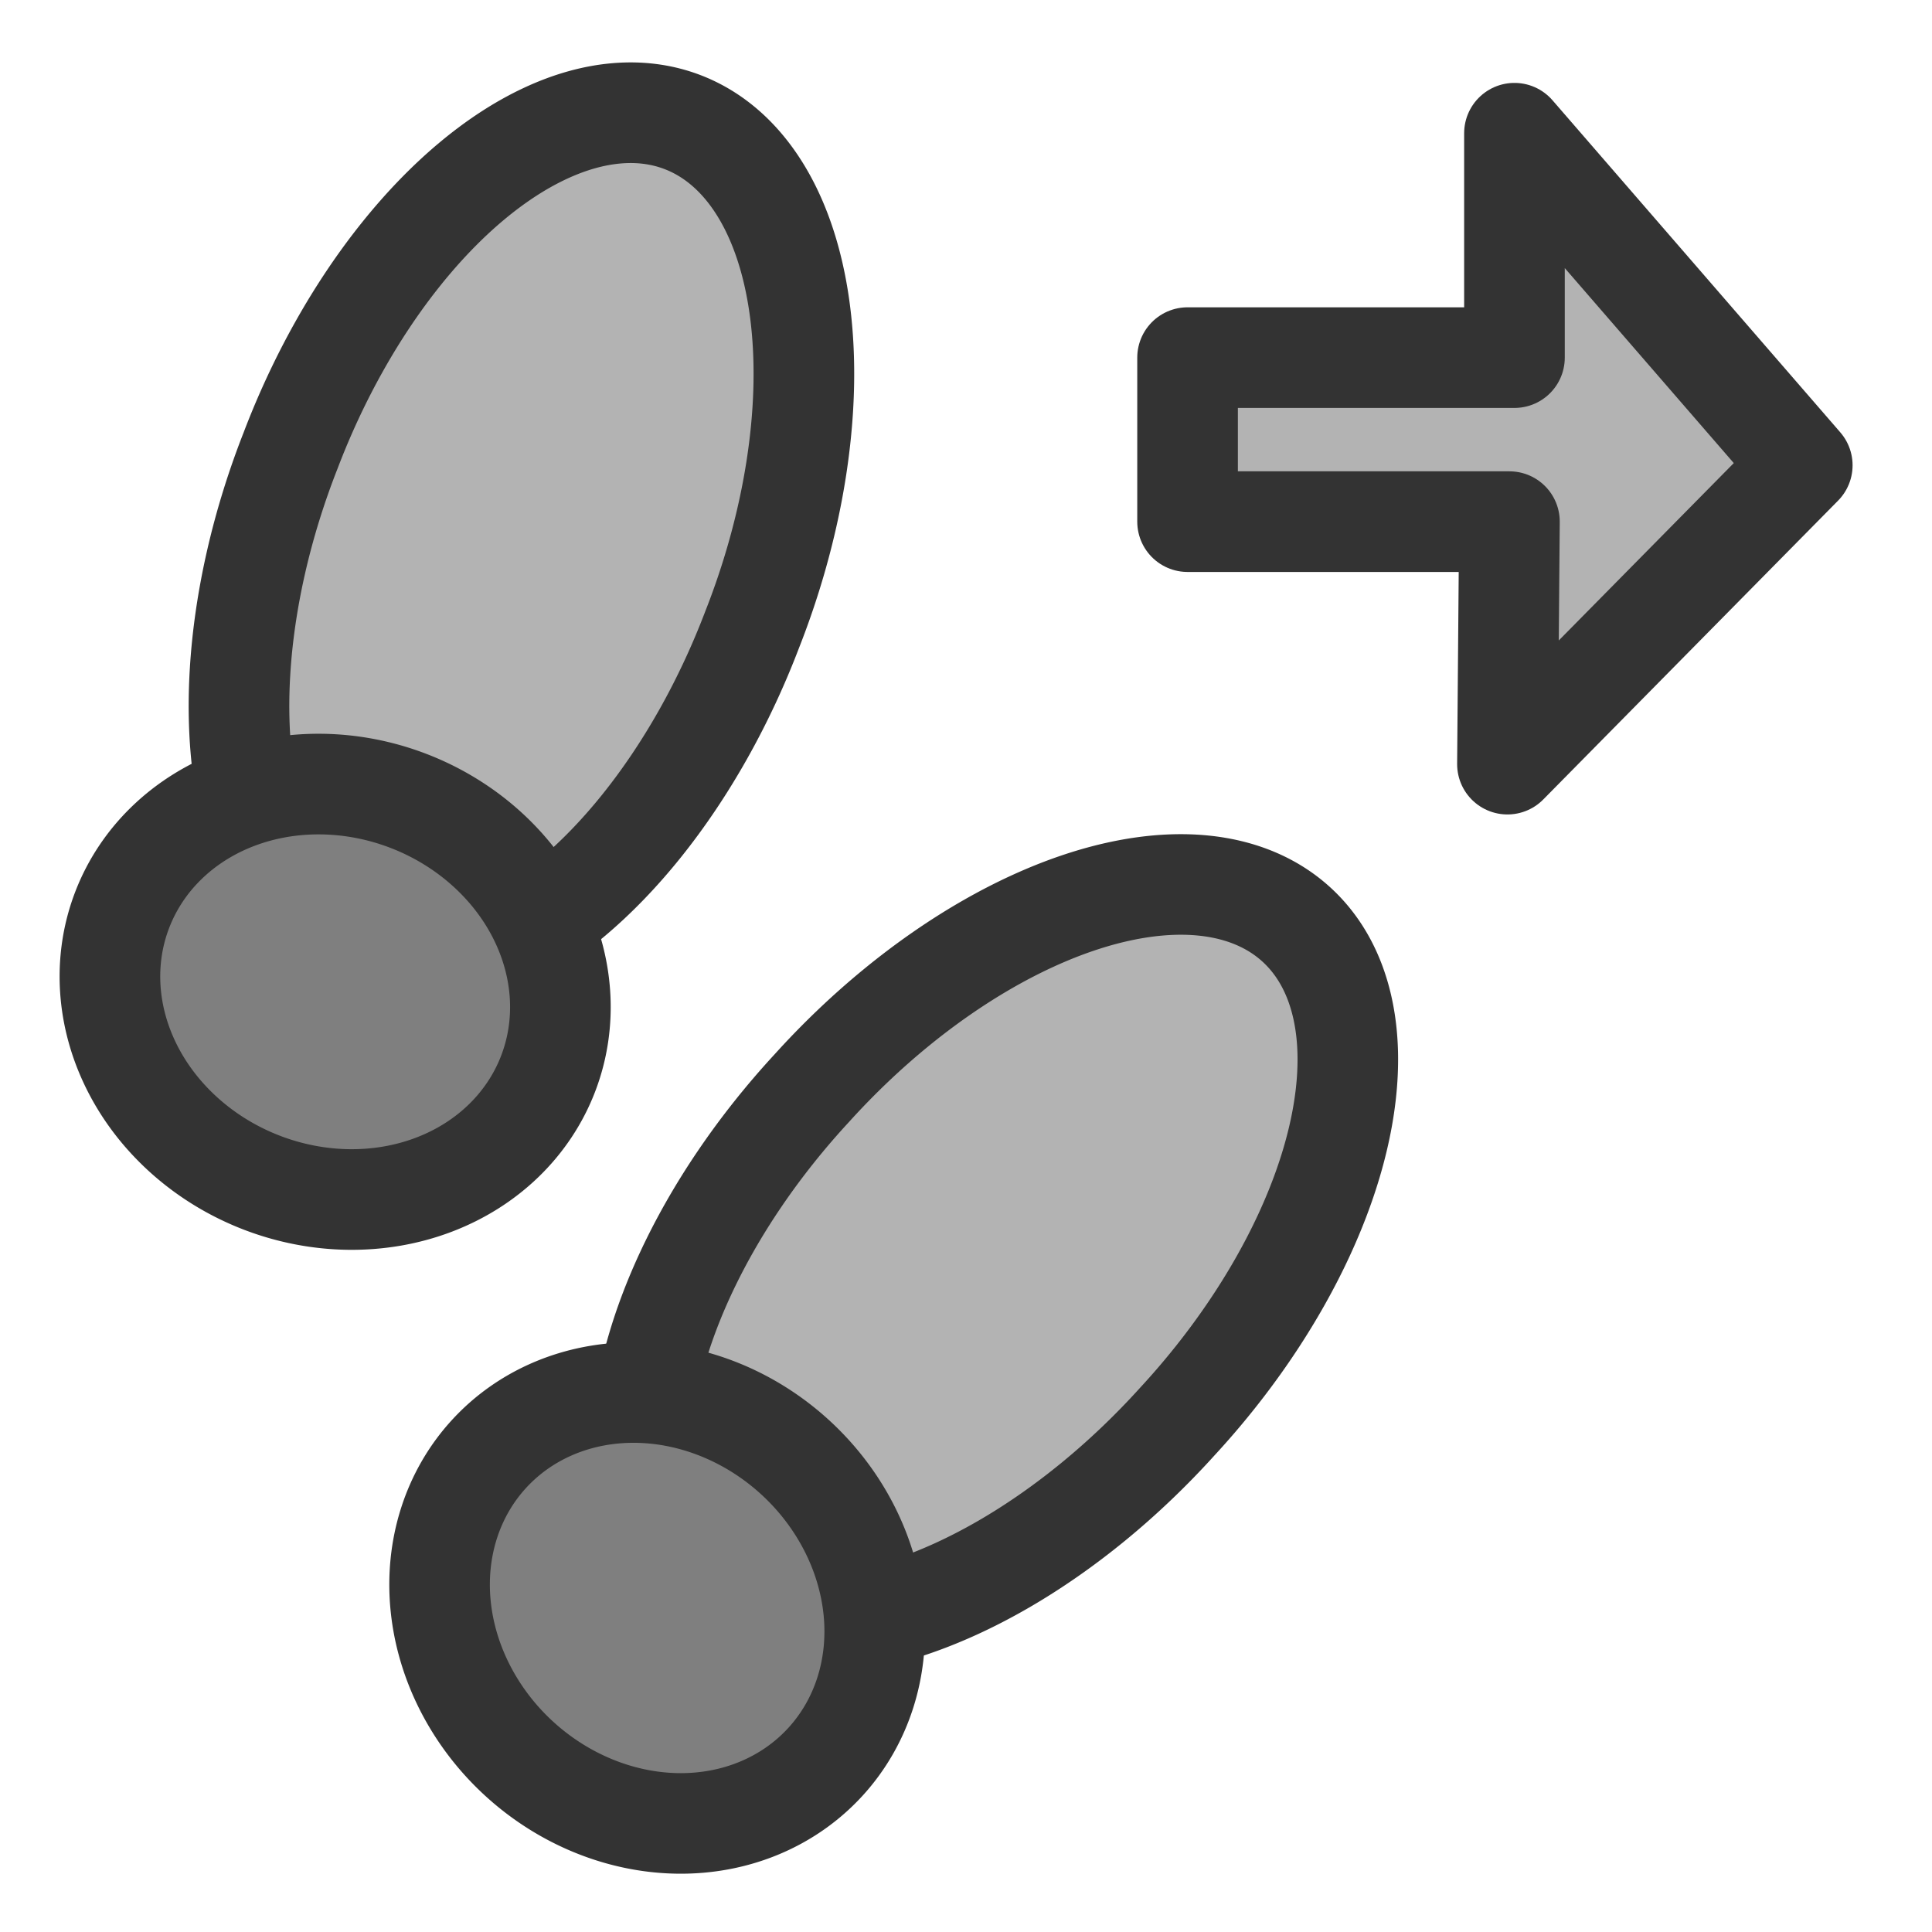
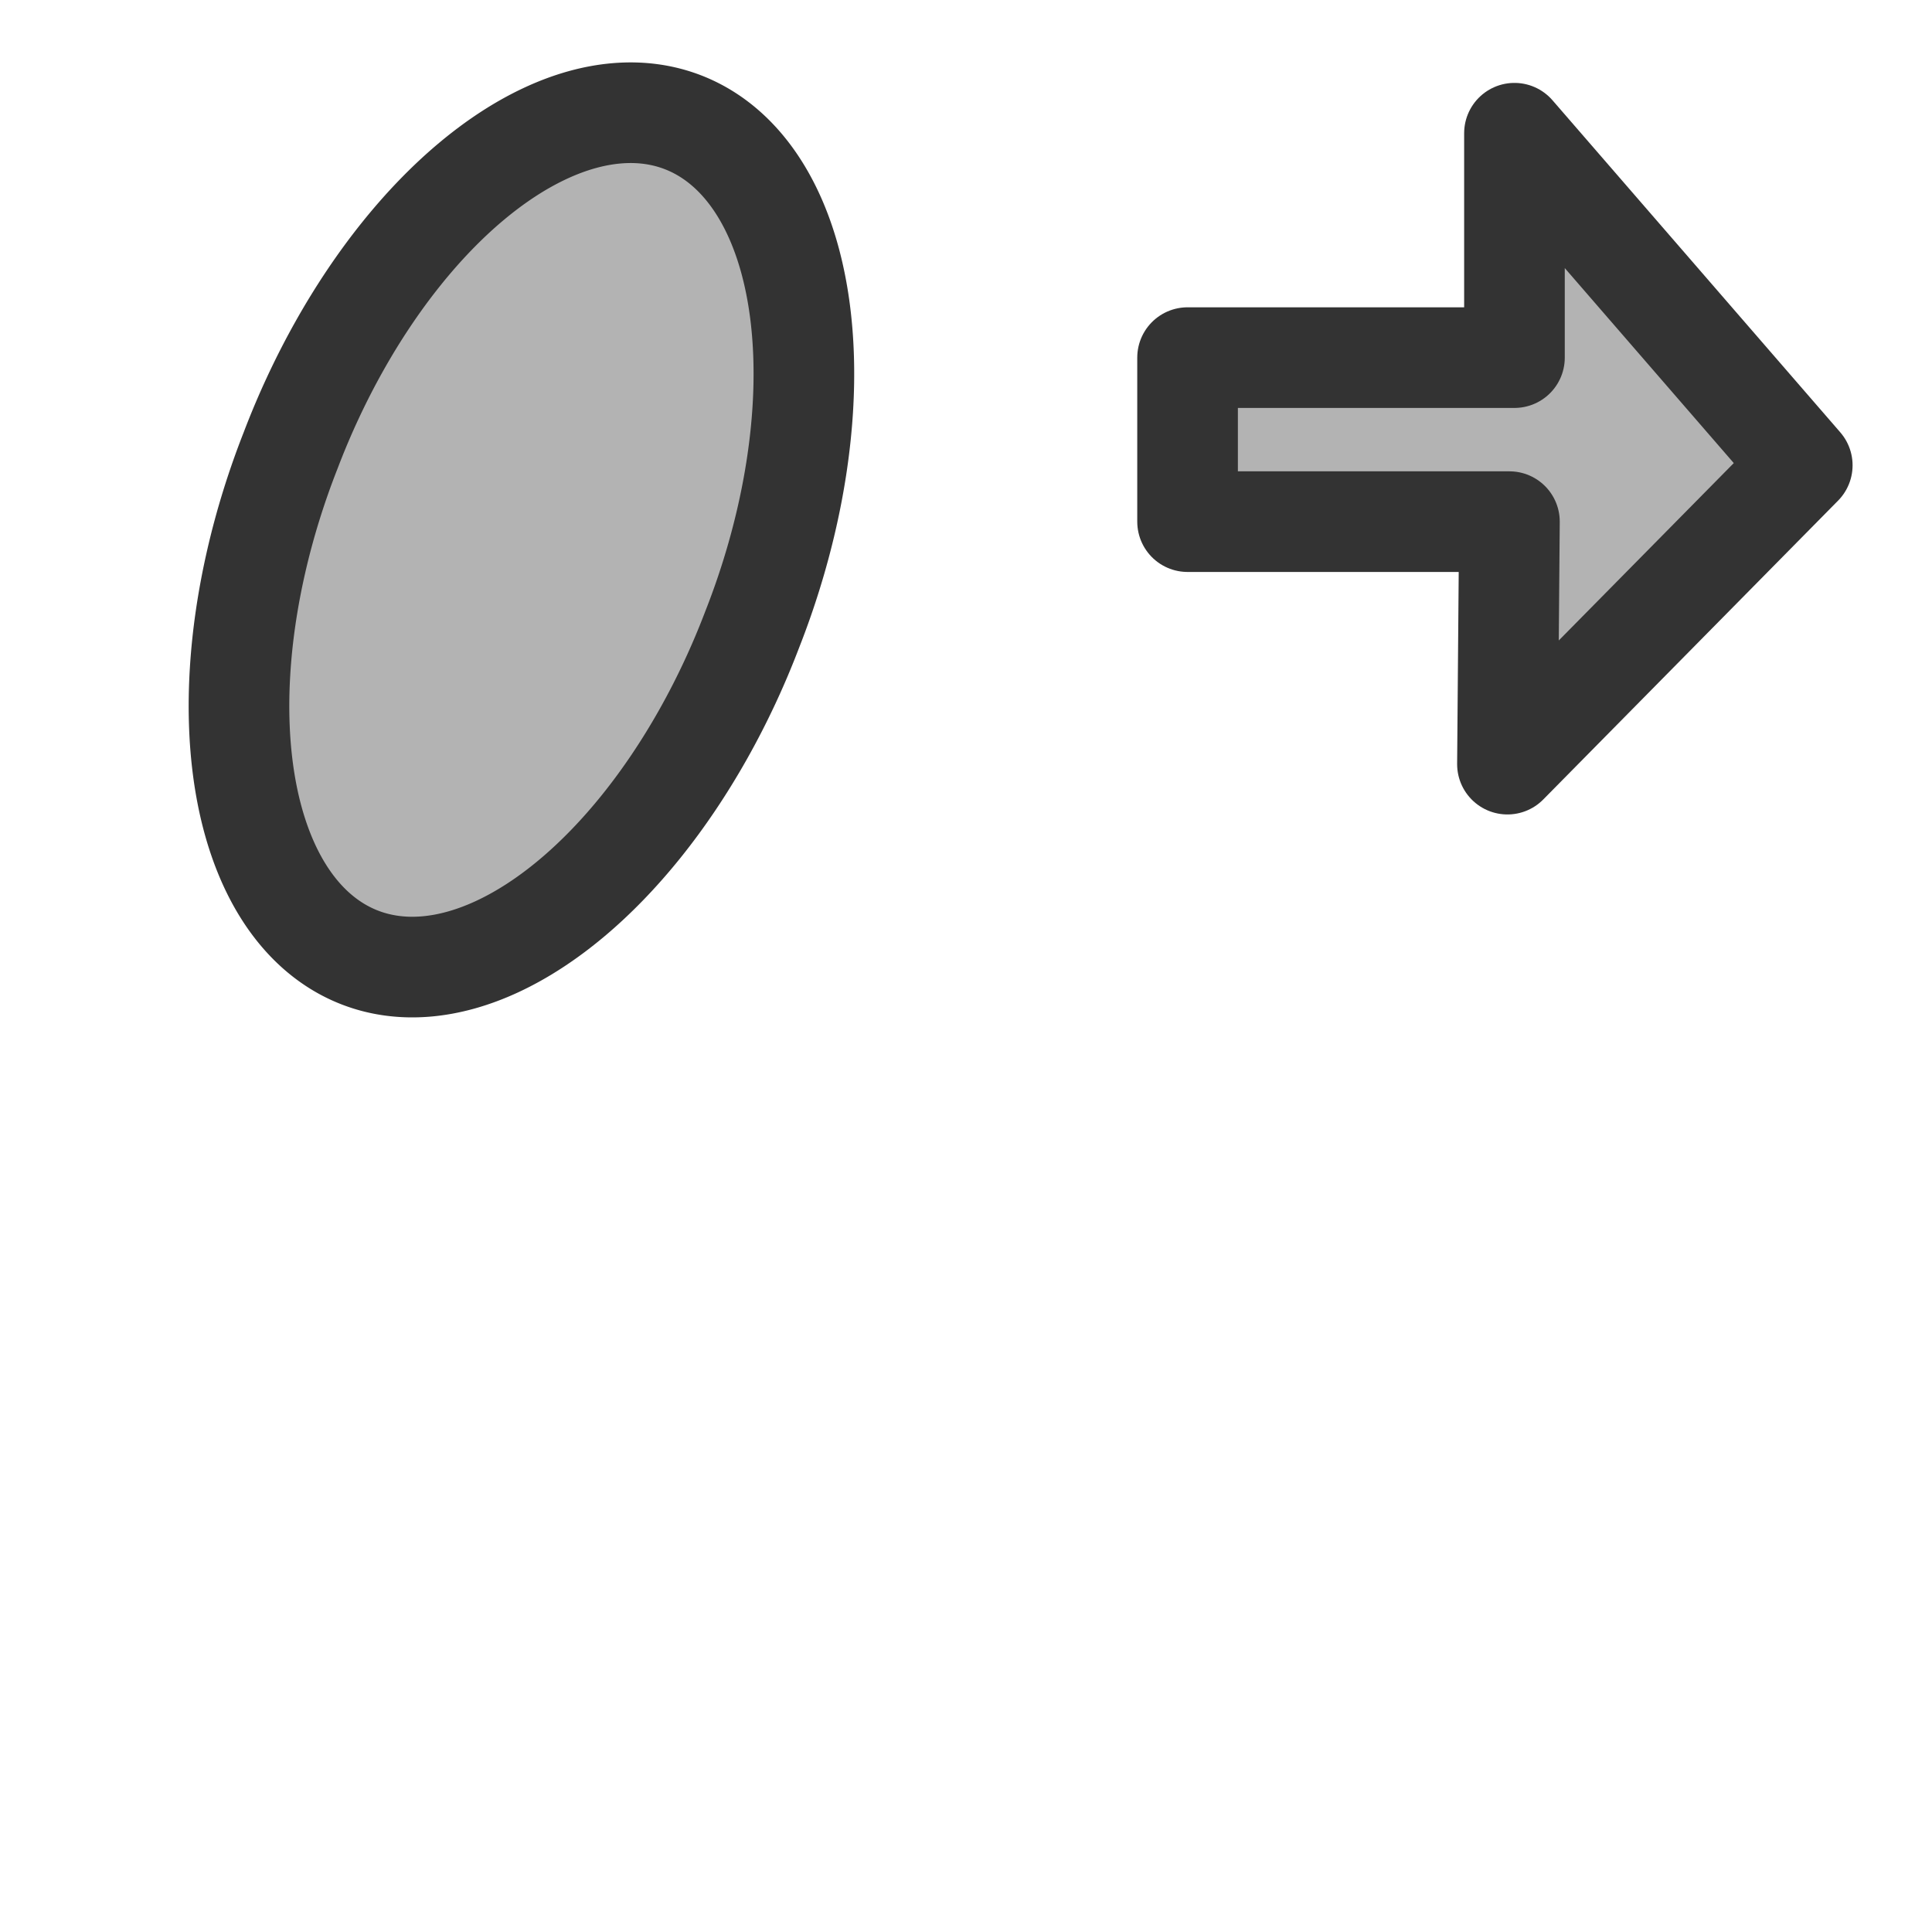
<svg xmlns="http://www.w3.org/2000/svg" xmlns:ns1="http://sodipodi.sourceforge.net/DTD/sodipodi-0.dtd" xmlns:ns2="http://www.inkscape.org/namespaces/inkscape" id="svg1" ns1:docname="goto.svg" viewBox="0 0 60 60" ns1:version="0.32" version="1.0" y="0" x="0" ns2:version="0.38.1" ns1:docbase="/home/danny/flat/scalable/actions">
  <ns1:namedview id="base" bordercolor="#666666" ns2:pageshadow="2" ns2:window-width="1016" pagecolor="#ffffff" snaptoguides="true" ns2:zoom="6.9465337" ns2:window-x="0" borderopacity="1.0" ns2:cx="33.984503" ns2:cy="18.129014" ns2:window-y="0" ns2:window-height="685" ns2:pageopacity="0.0" showguides="true" />
  <path id="path844" ns1:rx="10.346887" ns1:ry="18.534424" style="fill-rule:evenodd;stroke:#333333;stroke-width:4.206;fill:#b3b3b3" ns1:type="arc" d="m28.431 25.63a10.347 18.534 0 1 0 -20.693 0 10.347 18.534 0 1 0 20.693 0z" transform="matrix(.693 .268 -.268 .693 10.53 -5.841)" ns1:cy="25.630341" ns1:cx="18.084558" ns1:stroke-cmyk="(0.0000000 0.0000000 0.0000000 0.80000001)" ns1:fill-cmyk="(0.0000000 0.0000000 0.0000000 0.30000001)" />
-   <path id="path845" ns1:rx="9.5371304" ns1:ry="8.5474281" style="fill-rule:evenodd;stroke:#333333;stroke-width:4.206;fill:#7f7f7f" ns1:type="arc" d="m26.992 46.234a9.537 8.547 0 1 0 -19.074 0 9.537 8.547 0 1 0 19.074 0z" transform="matrix(.693 .268 -.268 .693 10.703 -5.917)" ns1:cy="46.234142" ns1:cx="17.454748" ns1:stroke-cmyk="(0.0000000 0.0000000 0.0000000 0.80000001)" ns1:fill-cmyk="(0.0000000 0.0000000 0.0000000 0.50000000)" />
-   <path id="path846" ns1:rx="10.346887" ns1:ry="18.534424" style="fill-rule:evenodd;stroke:#333333;stroke-width:4.206;fill:#b3b3b3" ns1:type="arc" d="m28.431 25.63a10.347 18.534 0 1 0 -20.693 0 10.347 18.534 0 1 0 20.693 0z" transform="matrix(.548 .501 -.501 .548 33.817 15.865)" ns1:cy="25.630341" ns1:cx="18.084558" ns1:stroke-cmyk="(0.0000000 0.0000000 0.0000000 0.80000001)" ns1:fill-cmyk="(0.0000000 0.0000000 0.0000000 0.30000001)" />
-   <path id="path847" ns1:rx="9.5371304" ns1:ry="8.5474281" style="fill-rule:evenodd;stroke:#333333;stroke-width:4.206;fill:#7f7f7f" ns1:type="arc" d="m26.992 46.234a9.537 8.547 0 1 0 -19.074 0 9.537 8.547 0 1 0 19.074 0z" transform="matrix(.548 .501 -.501 .548 34.006 15.856)" ns1:cy="46.234142" ns1:cx="17.454748" ns1:stroke-cmyk="(0.0000000 0.0000000 0.0000000 0.80000001)" ns1:fill-cmyk="(0.0000000 0.0000000 0.0000000 0.50000000)" />
  <path id="path877" ns1:nodetypes="cccccccc" style="stroke-linejoin:round;fill-rule:evenodd;stroke:#333333;stroke-linecap:round;stroke-width:3.125;fill:#b3b3b3" d="m29.662 14.574l-9.156 9.281 8.938 10.313v-6.969h10.152v-5.094h-9.996l0.062-7.531z" transform="matrix(-1 7.9364e-17 -7.9364e-17 -1 76.477 38.305)" />
</svg>